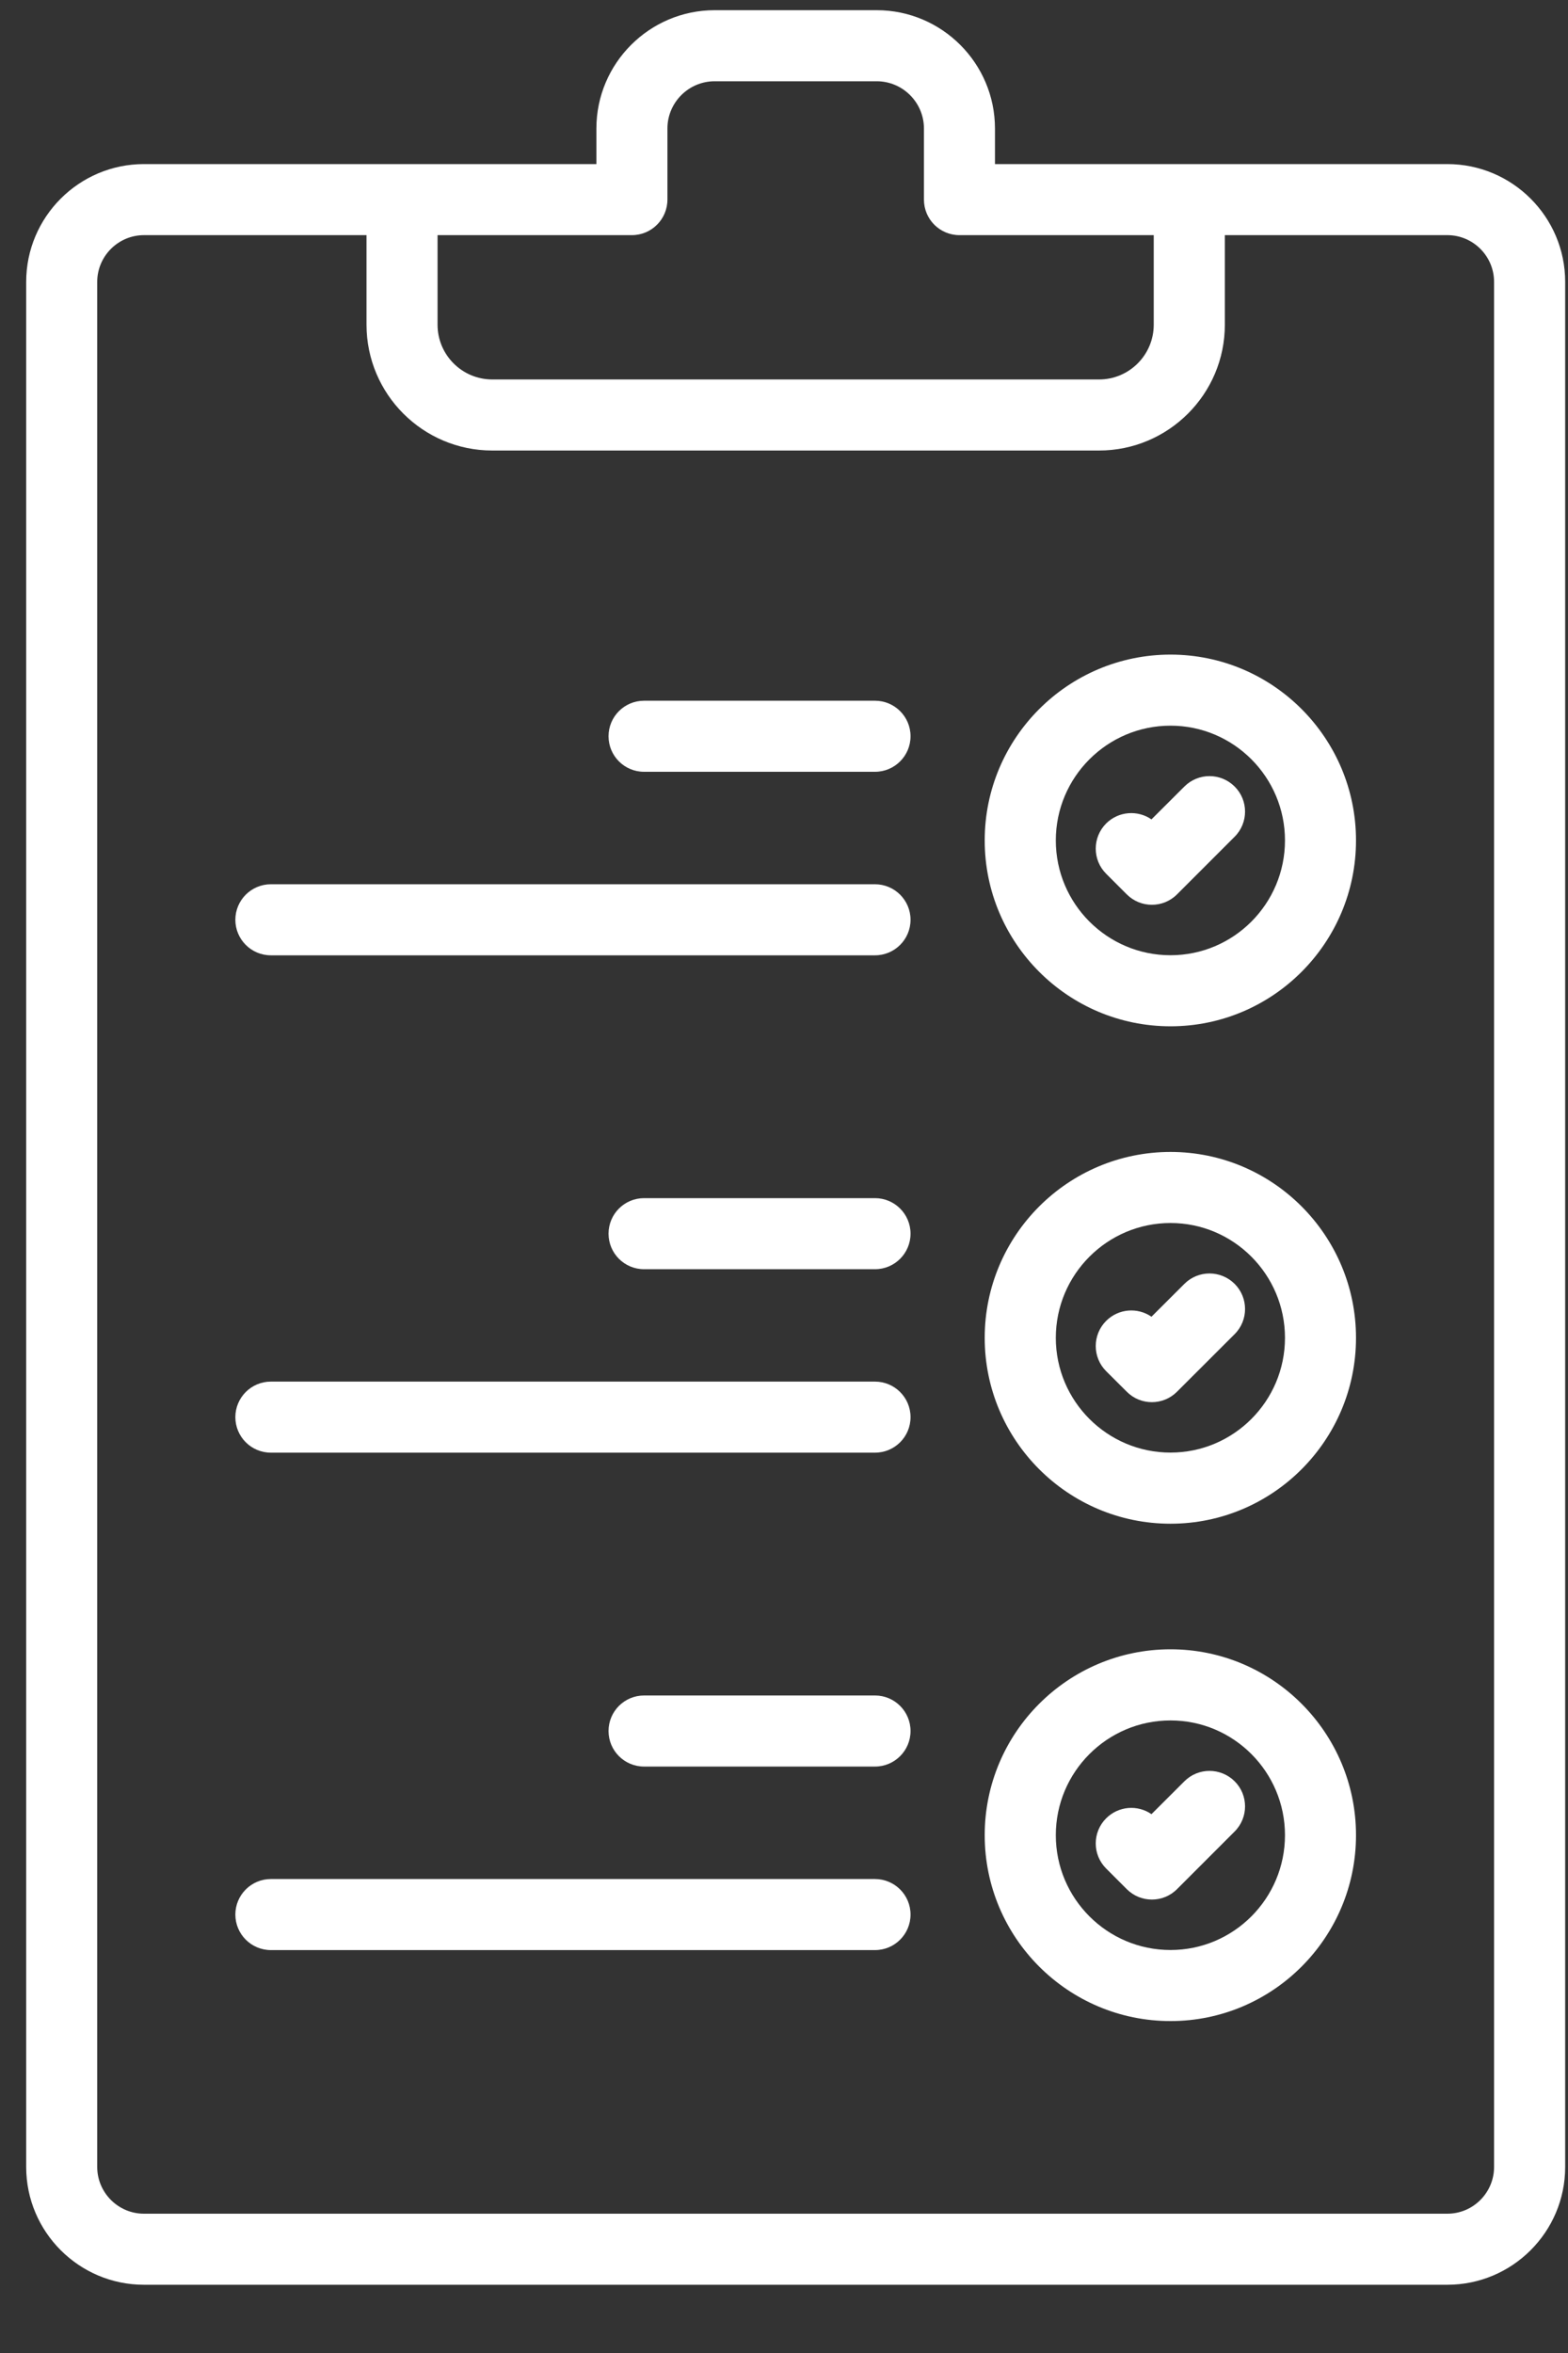
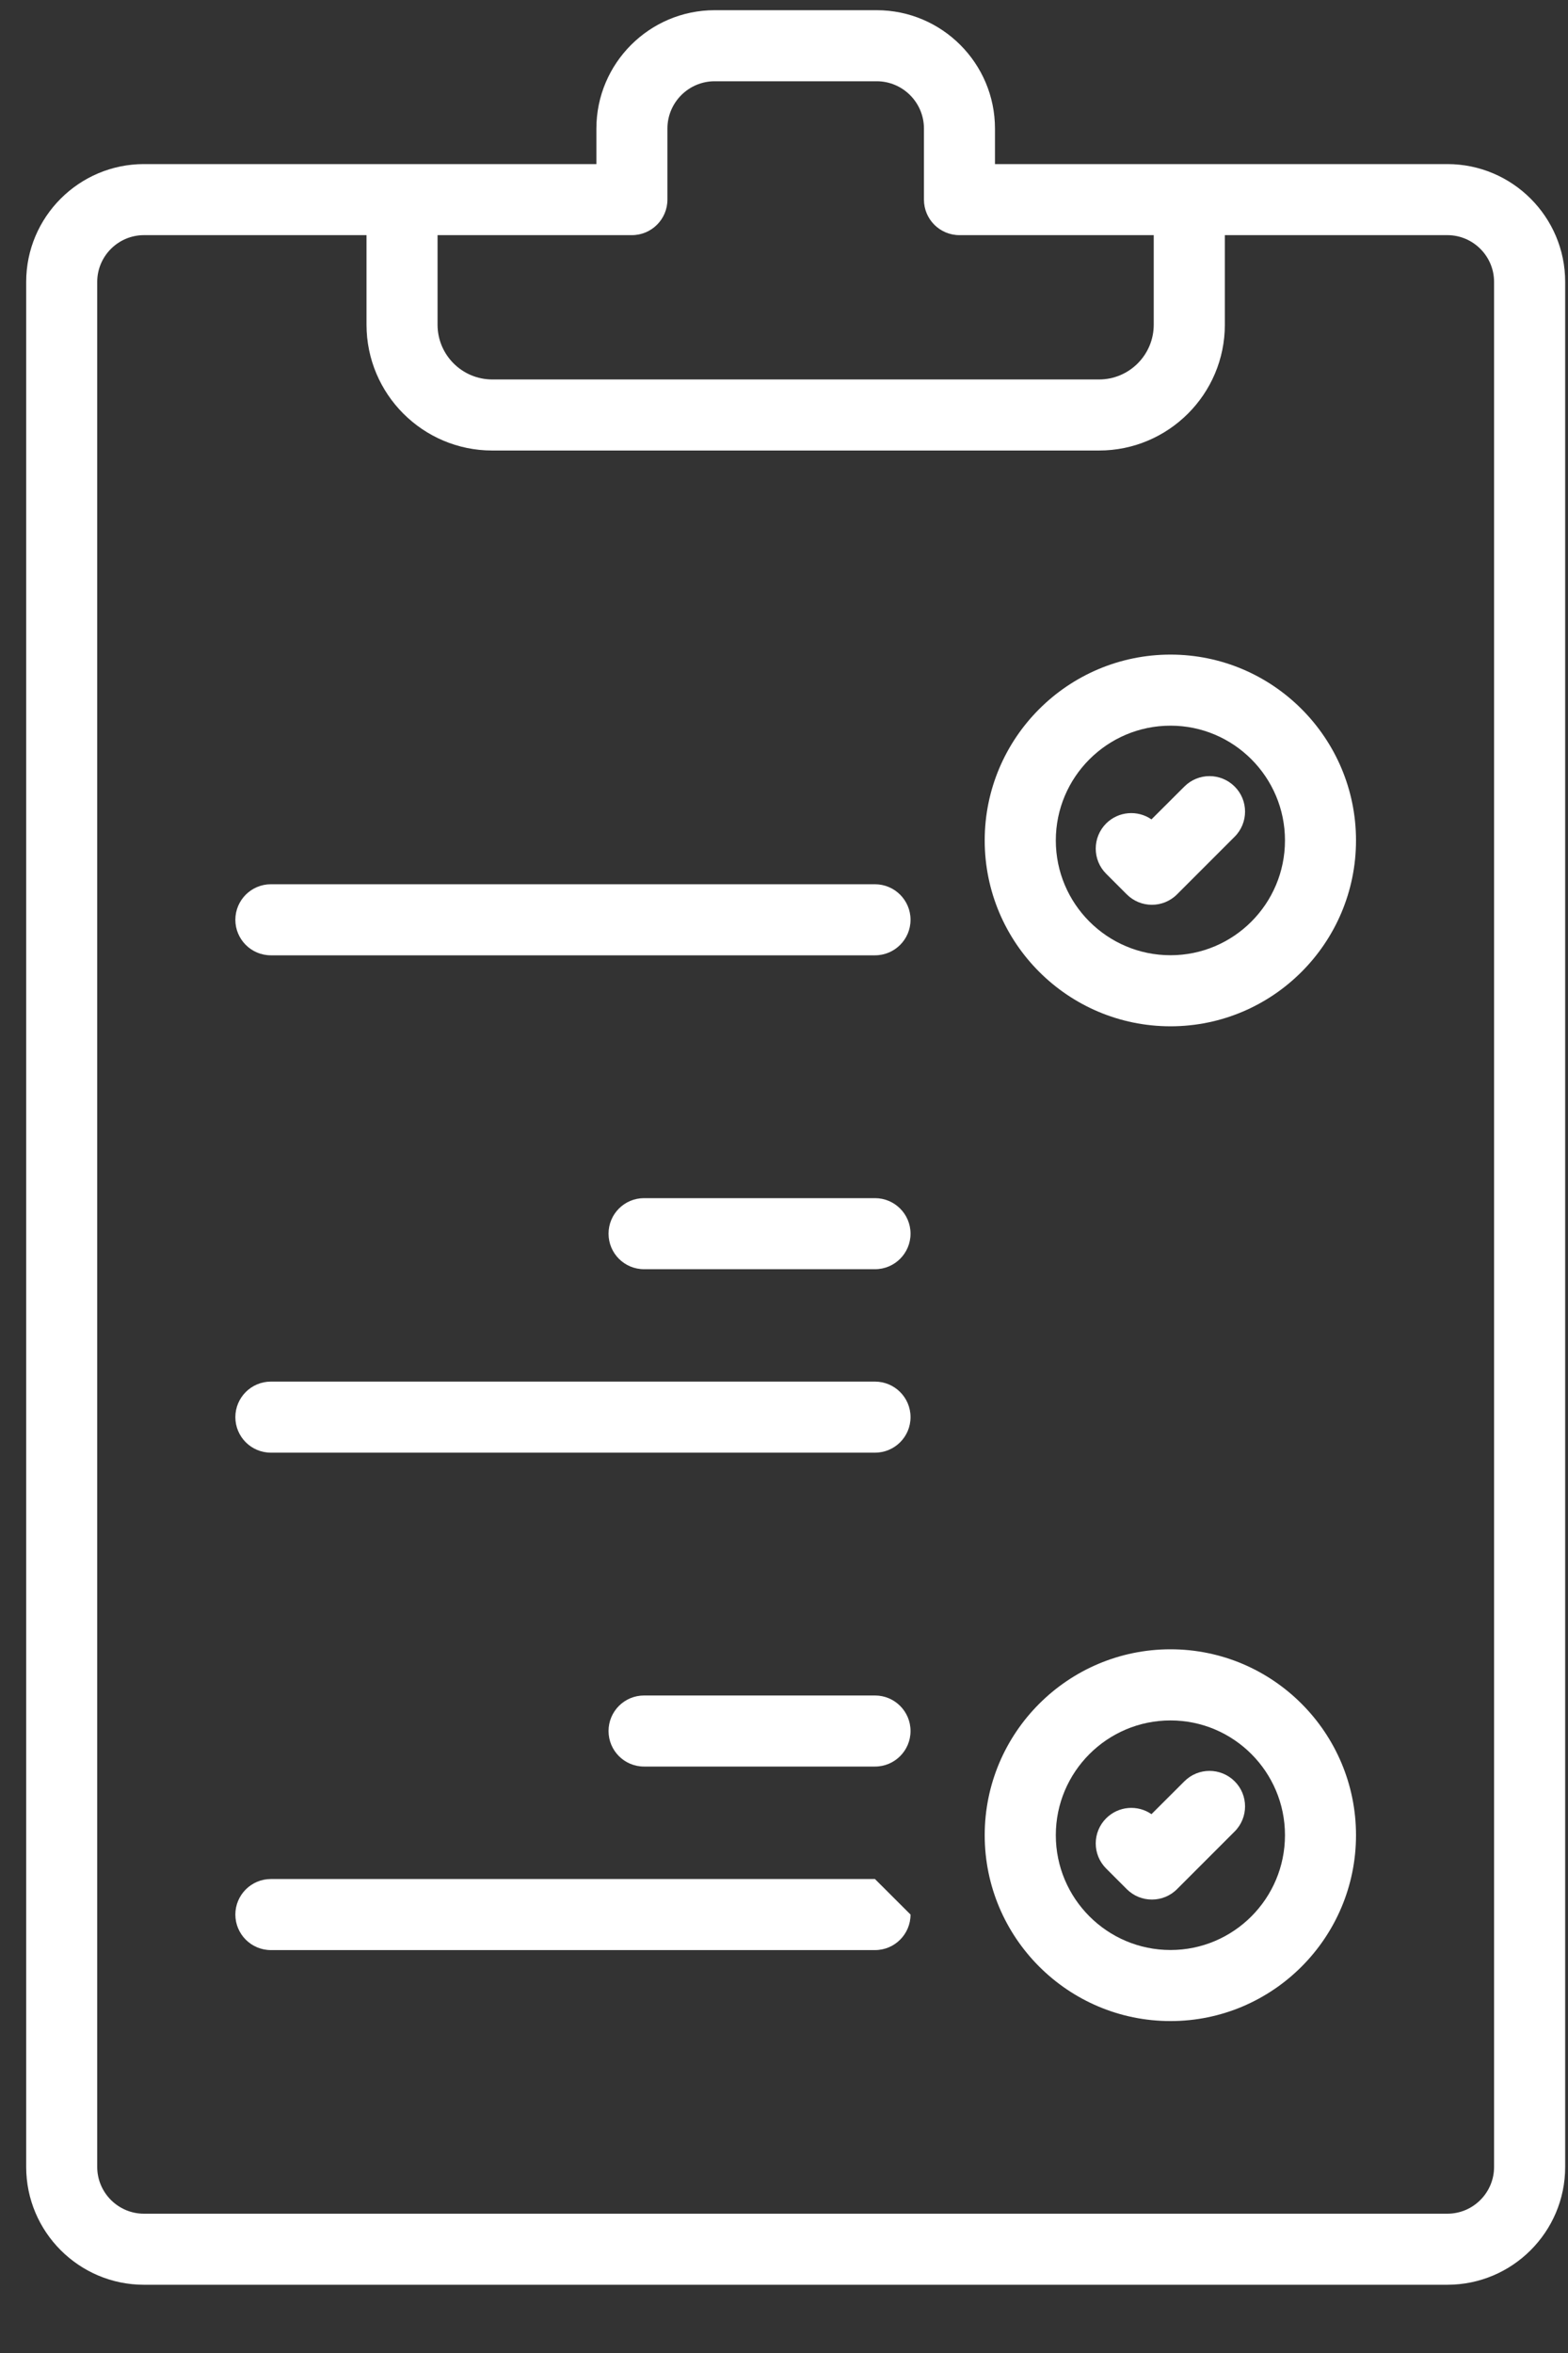
<svg xmlns="http://www.w3.org/2000/svg" width="20" height="30" viewBox="0 0 20 30" fill="none">
  <rect x="0" y="0" width="20" height="30" fill="#333333" stroke="none" />
  <path d="M18.461 2.092C18.17 2.092 13.583 2.092 12.691 2.092V1.639C12.691 0.807 12.014 0.13 11.182 0.13H9.116C8.284 0.13 7.607 0.807 7.607 1.639V2.092C2.054 2.092 1.887 2.092 1.836 2.092C1.008 2.092 0.334 2.766 0.334 3.594V27.628C0.334 28.456 1.008 29.13 1.836 29.13H18.461C19.29 29.13 19.964 28.456 19.964 27.628V3.594C19.964 2.766 19.29 2.092 18.461 2.092ZM8.06 2.998C8.31 2.998 8.513 2.795 8.513 2.545V1.639C8.513 1.307 8.783 1.036 9.116 1.036H11.182C11.514 1.036 11.785 1.306 11.785 1.639V2.545C11.785 2.795 11.987 2.998 12.238 2.998H14.716V4.14C14.716 4.525 14.403 4.838 14.019 4.838H6.279C5.894 4.838 5.581 4.525 5.581 4.14V2.998H8.06ZM19.057 27.628C19.057 27.956 18.79 28.224 18.461 28.224H1.836C1.508 28.224 1.24 27.956 1.24 27.628V3.594C1.24 3.266 1.508 2.998 1.836 2.998H4.675V4.14C4.675 5.025 5.394 5.744 6.279 5.744H14.018C14.903 5.744 15.623 5.025 15.623 4.14V2.998H18.461C18.79 2.998 19.057 3.266 19.057 3.594V27.627L19.057 27.628Z" fill="white" />
-   <path d="M11.161 8.934H8.215C7.964 8.934 7.762 9.137 7.762 9.387C7.762 9.637 7.964 9.84 8.215 9.84H11.161C11.411 9.84 11.614 9.637 11.614 9.387C11.614 9.137 11.411 8.934 11.161 8.934Z" fill="white" />
  <path d="M11.16 11.274H3.455C3.205 11.274 3.002 11.477 3.002 11.727C3.002 11.977 3.205 12.18 3.455 12.18H11.161C11.411 12.18 11.614 11.977 11.614 11.727C11.614 11.477 11.411 11.274 11.16 11.274Z" fill="white" />
  <path d="M14.93 8.346C13.623 8.346 12.56 9.409 12.56 10.715C12.56 12.022 13.623 13.085 14.93 13.085C16.235 13.085 17.296 12.022 17.296 10.715C17.296 9.409 16.235 8.346 14.93 8.346ZM14.93 12.179C14.123 12.179 13.467 11.523 13.467 10.715C13.467 9.908 14.123 9.252 14.93 9.252C15.735 9.252 16.39 9.908 16.39 10.715C16.39 11.523 15.735 12.179 14.93 12.179Z" fill="white" />
  <path d="M15.107 10.028L14.687 10.447C14.511 10.325 14.267 10.342 14.109 10.499C13.932 10.677 13.932 10.963 14.109 11.14L14.372 11.403C14.549 11.58 14.836 11.58 15.013 11.403L15.748 10.668C15.925 10.491 15.925 10.204 15.748 10.028C15.57 9.851 15.284 9.851 15.107 10.028Z" fill="white" />
  <path d="M11.161 15.276H8.215C7.964 15.276 7.762 15.479 7.762 15.729C7.762 15.979 7.964 16.182 8.215 16.182H11.161C11.411 16.182 11.614 15.979 11.614 15.729C11.614 15.479 11.411 15.276 11.161 15.276Z" fill="white" />
  <path d="M11.16 17.615H3.455C3.205 17.615 3.002 17.818 3.002 18.068C3.002 18.319 3.205 18.521 3.455 18.521H11.161C11.411 18.521 11.614 18.319 11.614 18.068C11.614 17.818 11.411 17.615 11.16 17.615Z" fill="white" />
-   <path d="M14.93 14.687C13.623 14.687 12.56 15.75 12.56 17.057C12.56 18.364 13.623 19.427 14.93 19.427C16.235 19.427 17.296 18.364 17.296 17.057C17.296 15.75 16.235 14.687 14.93 14.687ZM14.93 18.52C14.123 18.52 13.467 17.864 13.467 17.057C13.467 16.25 14.123 15.593 14.93 15.593C15.735 15.593 16.39 16.25 16.39 17.057C16.39 17.864 15.735 18.52 14.93 18.52Z" fill="white" />
-   <path d="M15.107 16.369L14.687 16.788C14.511 16.666 14.267 16.683 14.109 16.841C13.932 17.018 13.932 17.305 14.109 17.482L14.372 17.744C14.549 17.922 14.836 17.921 15.013 17.744L15.748 17.01C15.925 16.833 15.925 16.546 15.748 16.369C15.57 16.192 15.284 16.192 15.107 16.369Z" fill="white" />
  <path d="M11.161 21.617H8.215C7.964 21.617 7.762 21.82 7.762 22.07C7.762 22.32 7.964 22.523 8.215 22.523H11.161C11.411 22.523 11.614 22.32 11.614 22.07C11.614 21.82 11.411 21.617 11.161 21.617Z" fill="white" />
-   <path d="M11.16 23.957H3.455C3.205 23.957 3.002 24.16 3.002 24.41C3.002 24.66 3.205 24.863 3.455 24.863H11.161C11.411 24.863 11.614 24.66 11.614 24.41C11.614 24.16 11.411 23.957 11.16 23.957Z" fill="white" />
+   <path d="M11.16 23.957H3.455C3.205 23.957 3.002 24.16 3.002 24.41C3.002 24.66 3.205 24.863 3.455 24.863H11.161C11.411 24.863 11.614 24.66 11.614 24.41Z" fill="white" />
  <path d="M14.93 21.028C13.623 21.028 12.56 22.091 12.56 23.398C12.56 24.705 13.623 25.768 14.93 25.768C16.235 25.768 17.296 24.705 17.296 23.398C17.296 22.091 16.235 21.028 14.93 21.028ZM14.93 24.862C14.123 24.862 13.467 24.206 13.467 23.398C13.467 22.591 14.123 21.935 14.93 21.935C15.735 21.935 16.39 22.591 16.39 23.398C16.39 24.206 15.735 24.862 14.93 24.862Z" fill="white" />
  <path d="M15.107 22.711L14.687 23.13C14.511 23.008 14.267 23.025 14.109 23.183C13.932 23.36 13.932 23.646 14.109 23.823L14.372 24.086C14.549 24.263 14.836 24.263 15.013 24.086L15.748 23.351C15.925 23.174 15.925 22.887 15.748 22.711C15.57 22.534 15.284 22.534 15.107 22.711Z" fill="white" />
</svg>